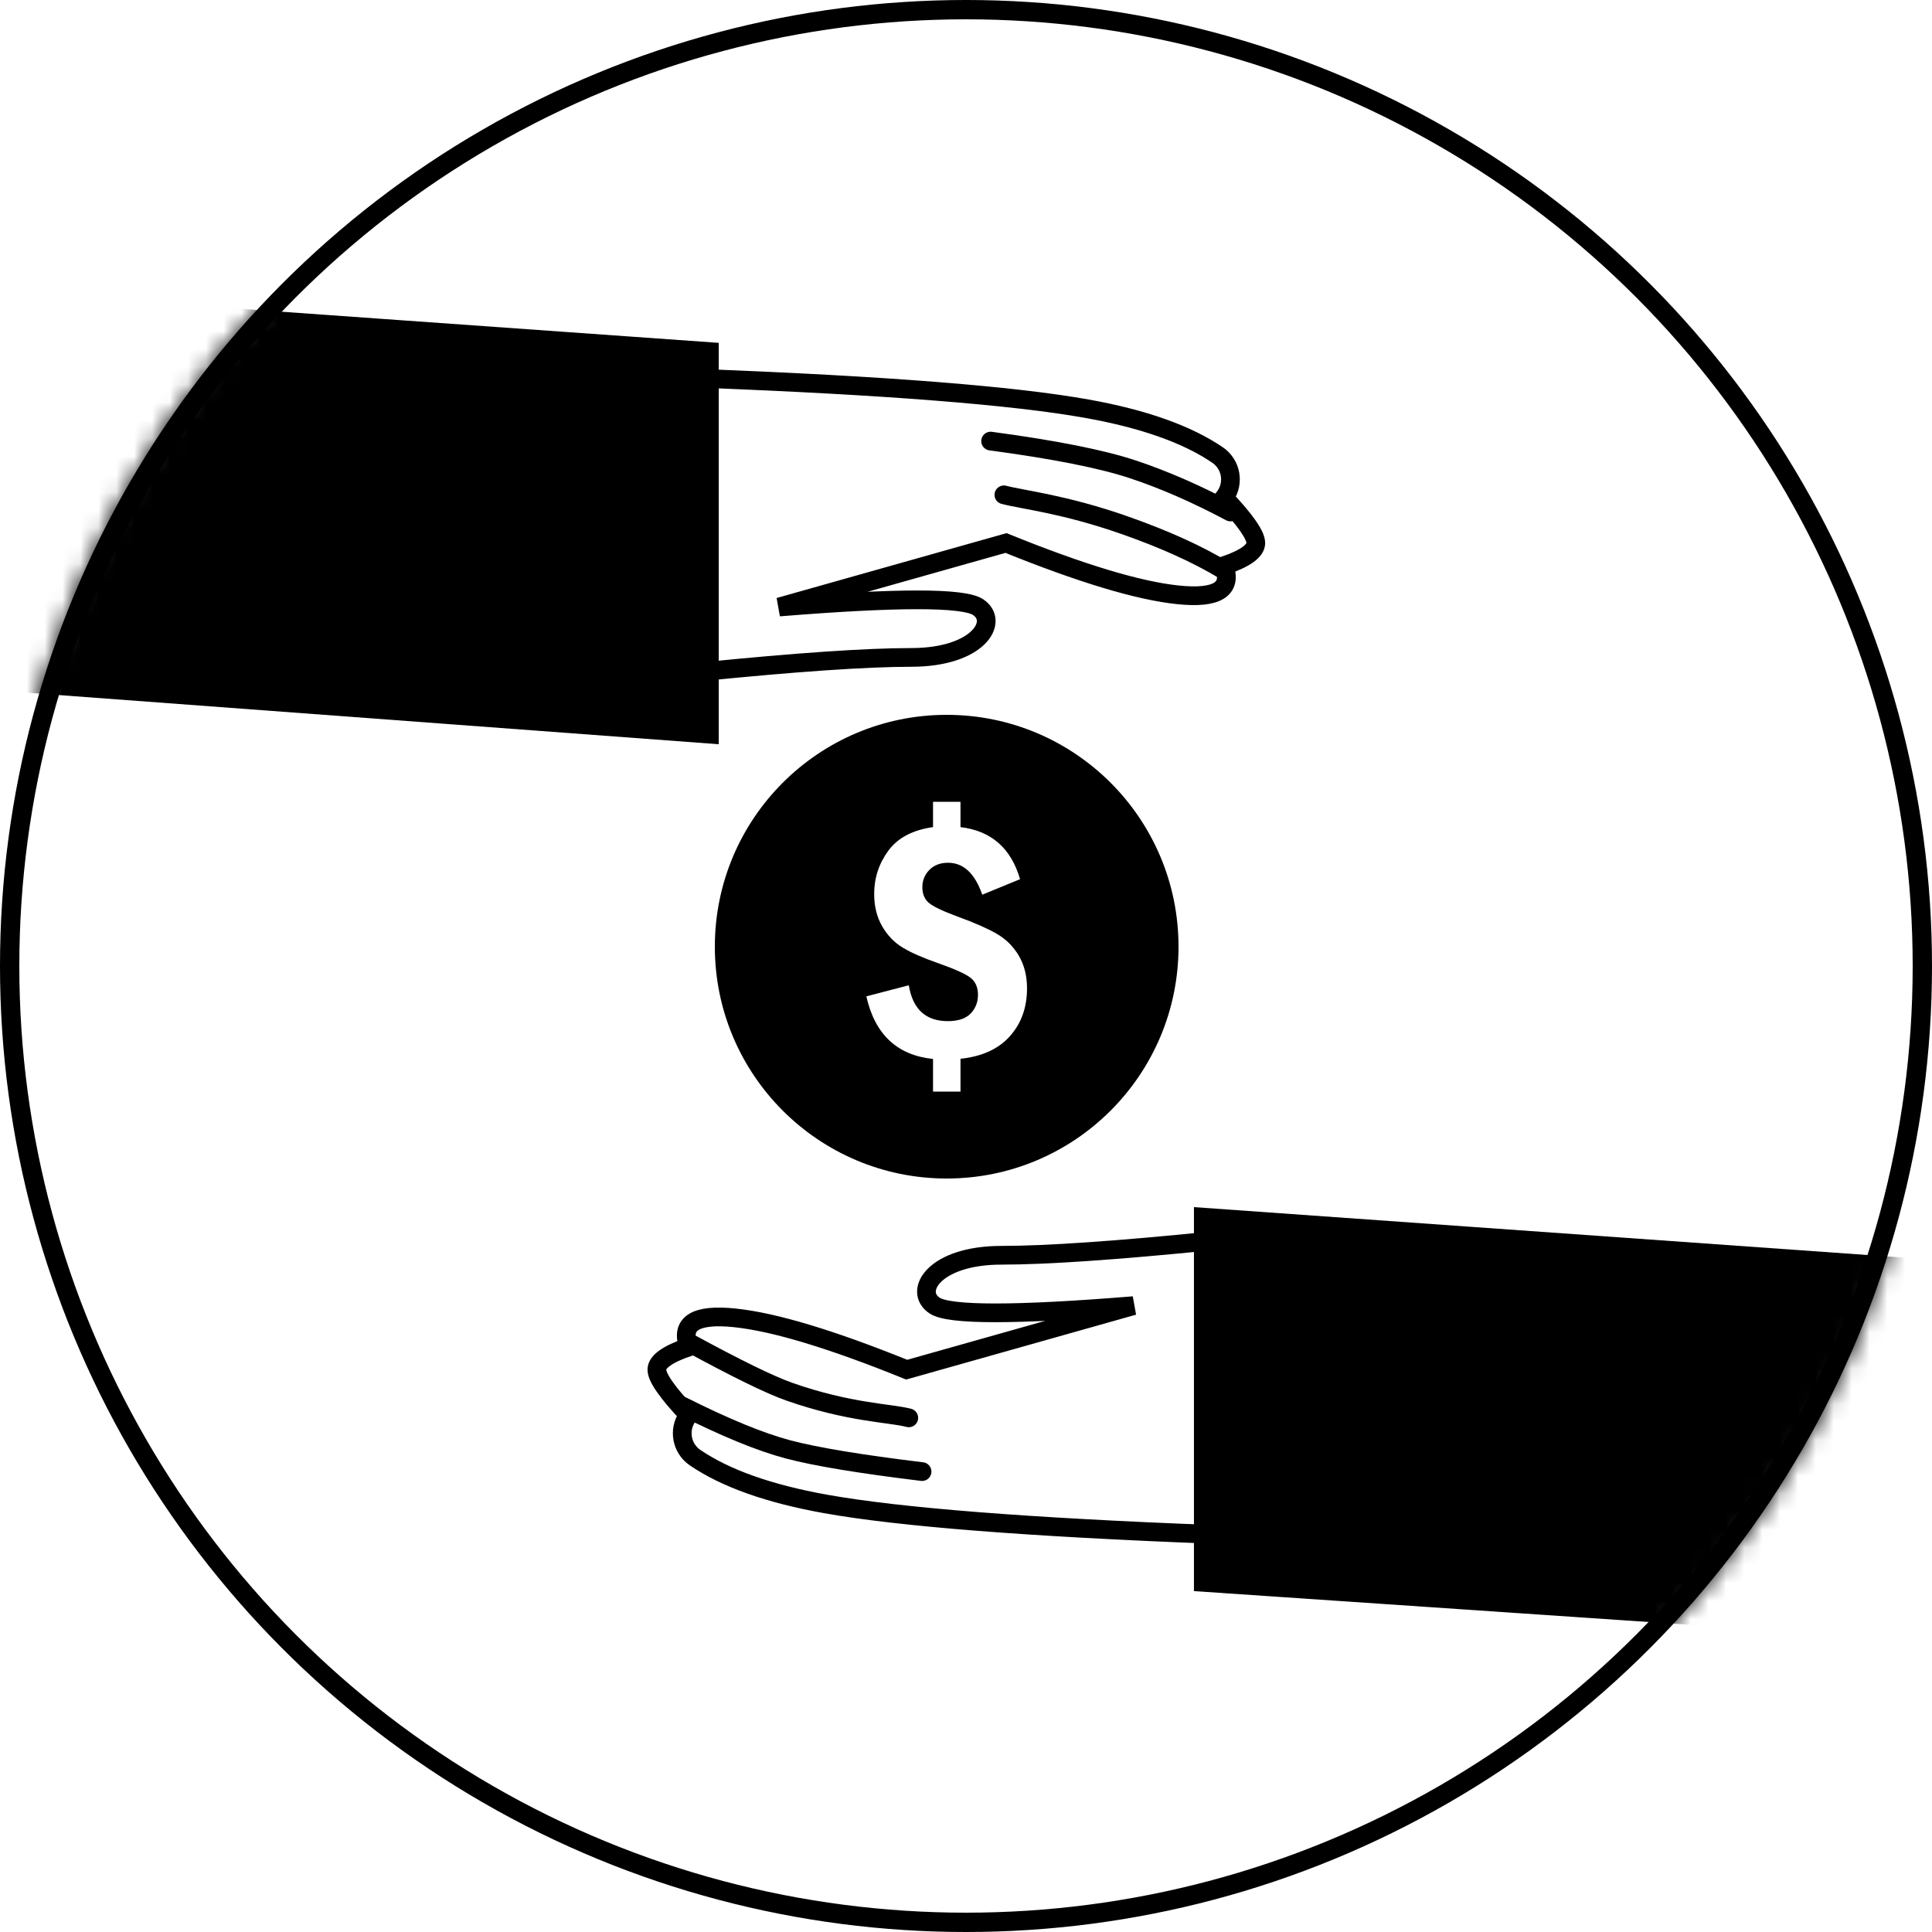
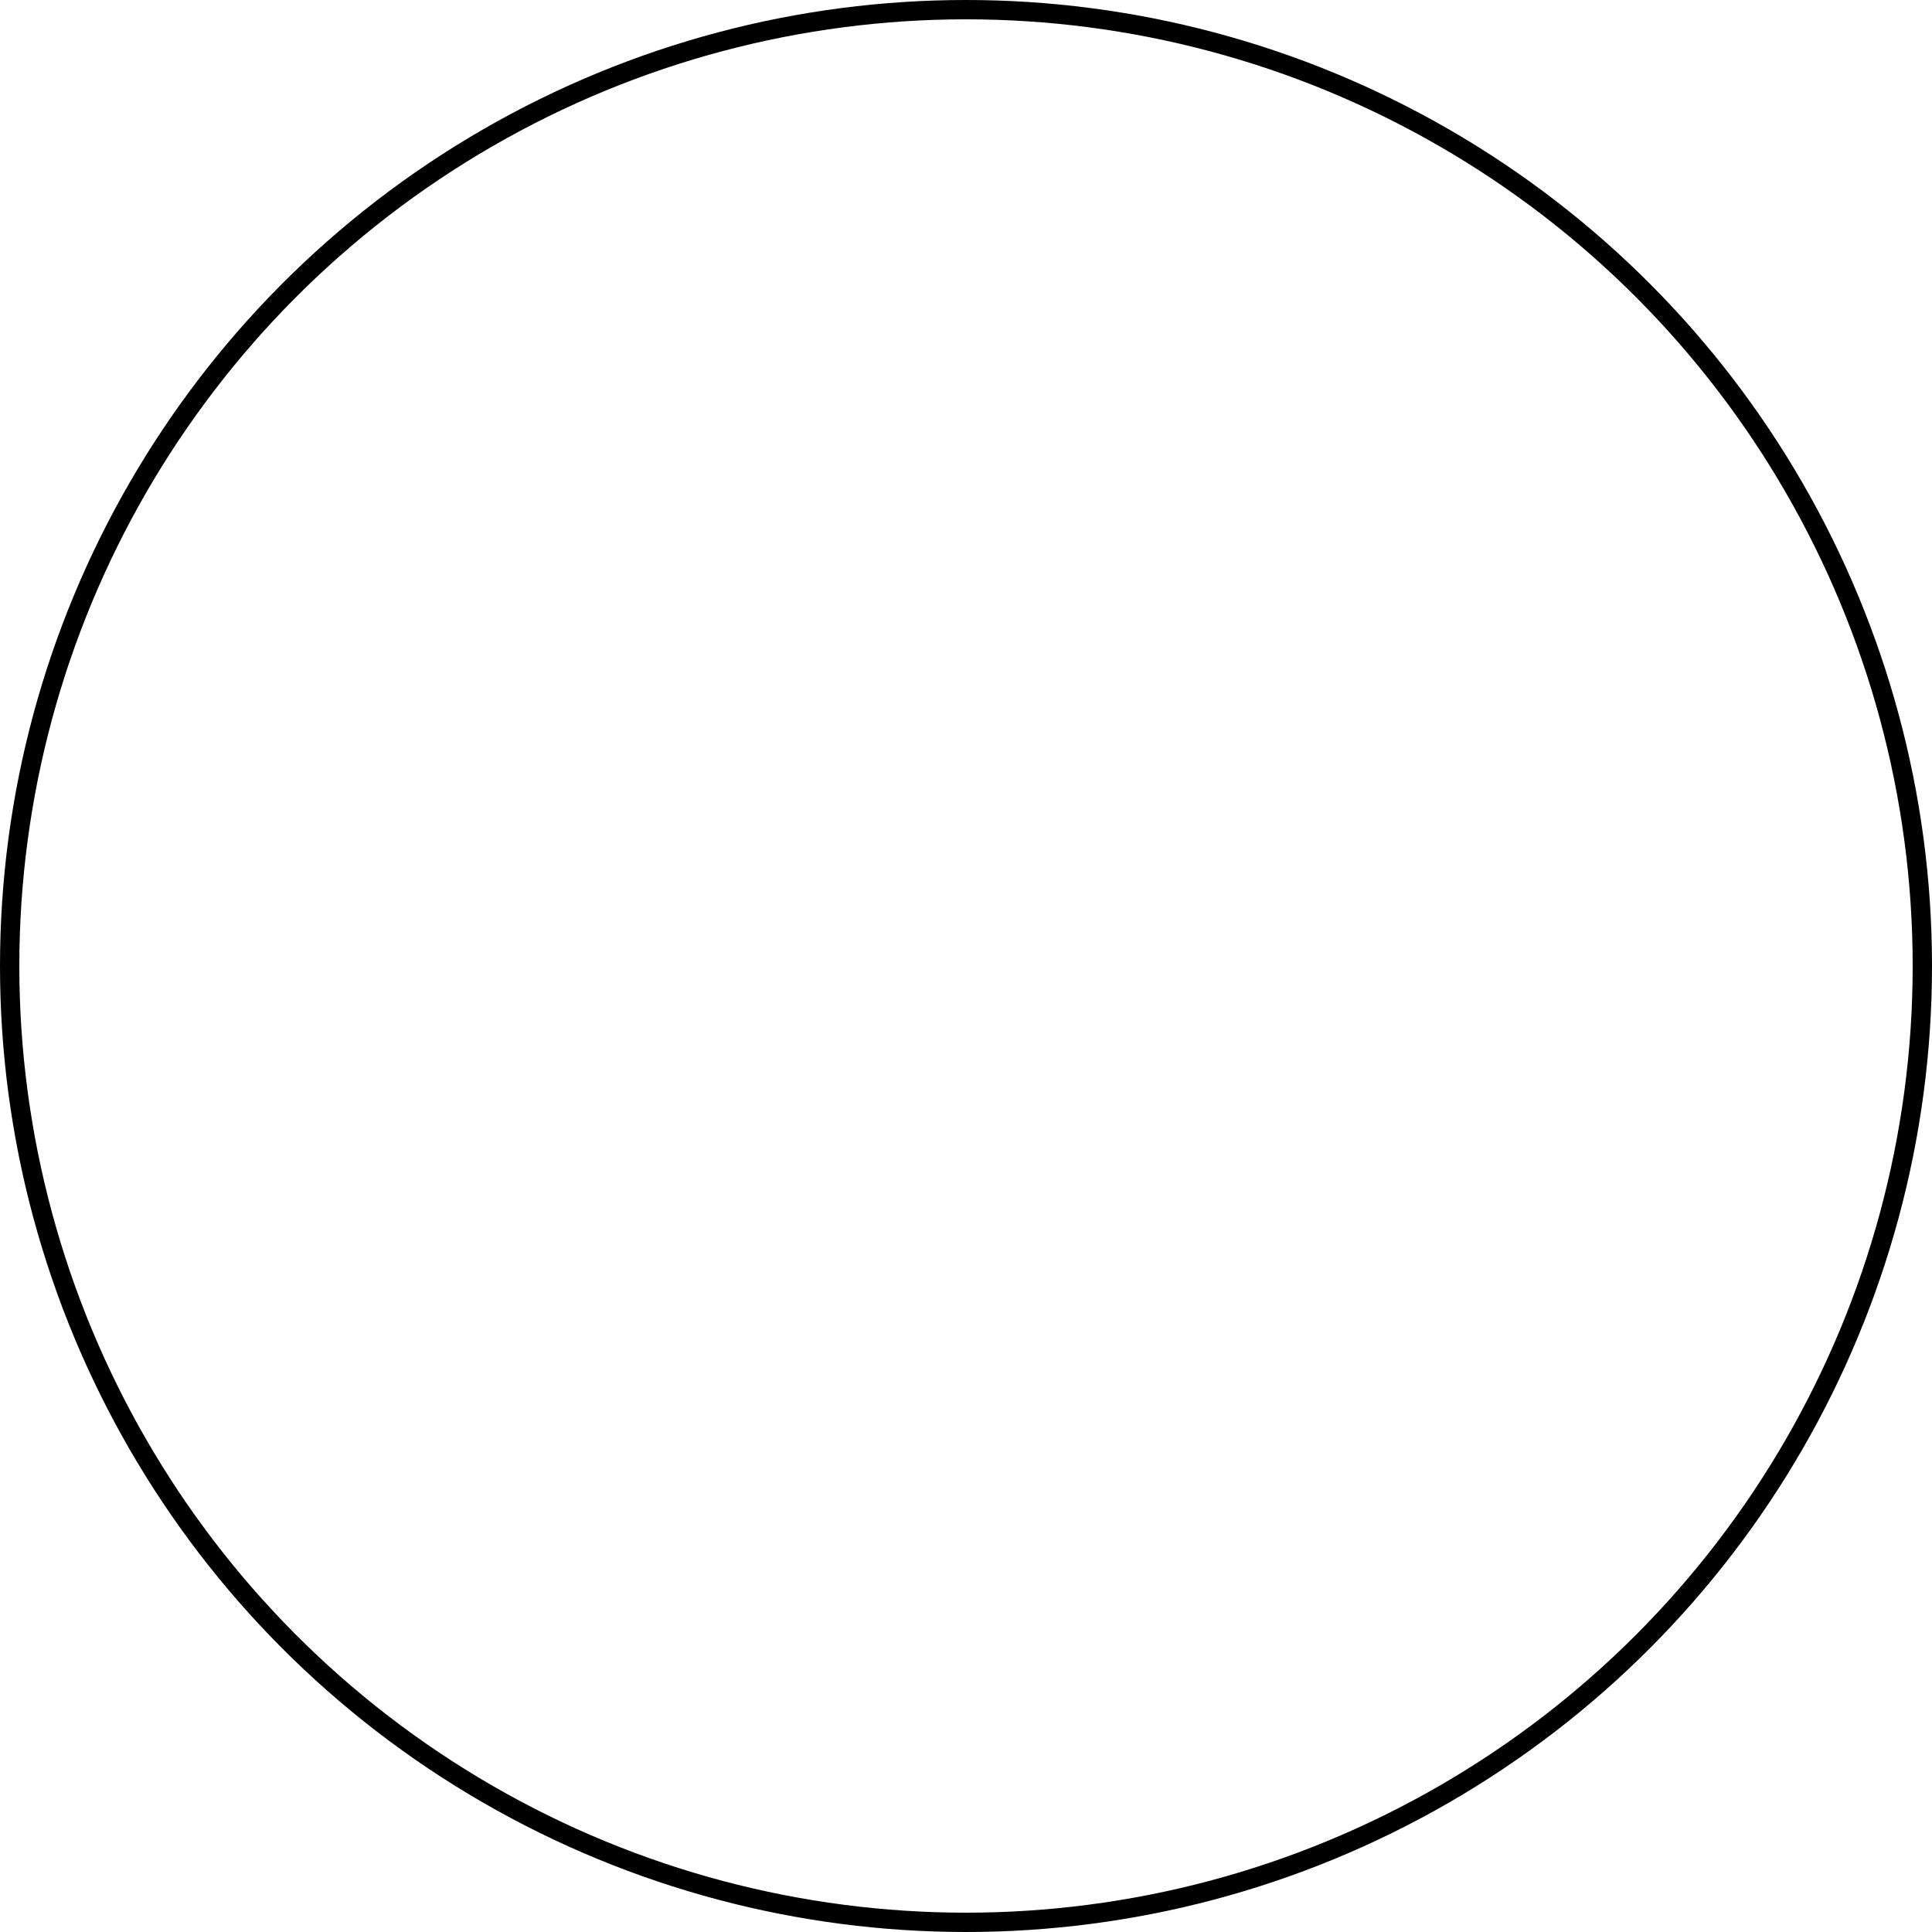
<svg xmlns="http://www.w3.org/2000/svg" xmlns:xlink="http://www.w3.org/1999/xlink" width="108px" height="108px" viewBox="0 0 108 108" version="1.1">
  <title>affordable-black</title>
  <defs>
-     <circle id="path-1" cx="54" cy="54" r="54" />
-   </defs>
+     </defs>
  <g id="New-USP-element" stroke="none" stroke-width="1" fill="none" fill-rule="evenodd">
    <g id="new-usp" transform="translate(-1151, -205)">
      <g id="affordable-black" transform="translate(1151, 205)">
        <mask id="mask-2" fill="white">
          <use xlink:href="#path-1" />
        </mask>
        <circle stroke="#000000" stroke-width="1.08" cx="54" cy="54" r="53.46" />
        <g id="Group-13" mask="url(#mask-2)">
          <g transform="translate(-4.32, 17.28)">
            <g id="Group-9" transform="translate(41.04, 50.76)" stroke-linecap="round">
              <path d="M30.545,0 L30.545,20.415 L63.86,22.68 C67.827,17.812 70.544,14.032 72.012,11.34 C73.48,8.648 74.316,5.911 74.52,3.128 L30.545,0 Z" id="Path-25" stroke="#000000" stroke-width="1.046" fill="#000000" />
-               <path d="M31.066,17.732 C20.765,17.337 13.554,16.77 9.431,16.031 C6.269,15.465 3.838,14.602 2.137,13.444 C1.385,12.932 1.191,11.907 1.703,11.155 C1.725,11.123 1.748,11.091 1.772,11.06 L1.772,11.06 L1.772,11.06 C0.591,9.813 0,8.968 0,8.525 C0,8.083 0.591,7.659 1.772,7.255 C1.291,5.941 2.153,5.399 4.357,5.629 C6.561,5.858 9.764,6.824 13.965,8.525 L26.645,4.947 C20.056,5.482 16.352,5.482 15.533,4.947 C14.304,4.145 15.506,2.13 19.264,2.13 C21.77,2.13 25.704,1.86 31.066,1.32" id="Path-26" stroke="#000000" stroke-width="1.046" />
              <path d="M1.378,10.536 C3.802,11.757 5.785,12.572 7.329,12.981 C8.872,13.39 11.37,13.804 14.824,14.223" id="Path-27" stroke="#000000" stroke-width="1.046" />
              <path d="M1.772,7.003 C4.441,8.458 6.319,9.376 7.406,9.758 C10.766,10.936 13.043,10.944 14.082,11.219" id="Path-27-Copy" stroke="#000000" stroke-width="1.046" />
            </g>
            <g id="noun_Money_31377" transform="translate(44.28, 22.68)">
-               <path d="M12.96,0 C5.803,0 0,5.803 0,12.96 C0,20.117 5.803,25.92 12.96,25.92 C20.119,25.92 25.92,20.117 25.92,12.96 C25.92,5.803 20.119,0 12.96,0 Z M16.494,17.964 C15.857,18.679 14.936,19.1 13.732,19.226 L13.732,21.06 L12.197,21.06 L12.197,19.236 C10.19,19.03 8.948,17.863 8.469,15.736 L10.842,15.118 C11.062,16.455 11.789,17.122 13.025,17.122 C13.602,17.122 14.029,16.98 14.302,16.694 C14.574,16.407 14.71,16.062 14.71,15.657 C14.71,15.238 14.574,14.92 14.302,14.705 C14.029,14.488 13.424,14.214 12.485,13.882 C11.642,13.59 10.982,13.302 10.508,13.014 C10.033,12.729 9.647,12.329 9.351,11.815 C9.055,11.299 8.907,10.698 8.907,10.014 C8.907,9.117 9.173,8.309 9.701,7.591 C10.229,6.874 11.062,6.436 12.197,6.276 L12.197,4.86 L13.732,4.86 L13.732,6.276 C15.447,6.482 16.558,7.451 17.062,9.187 L14.949,10.054 C14.536,8.864 13.9,8.269 13.036,8.269 C12.602,8.269 12.254,8.402 11.993,8.668 C11.731,8.934 11.6,9.256 11.6,9.635 C11.6,10.021 11.726,10.316 11.979,10.524 C12.231,10.729 12.773,10.984 13.602,11.289 C14.514,11.622 15.229,11.936 15.746,12.232 C16.265,12.528 16.678,12.938 16.988,13.458 C17.296,13.98 17.451,14.59 17.451,15.287 C17.451,16.358 17.132,17.25 16.494,17.964 Z" id="Shape" fill="#000000" fill-rule="nonzero" />
-             </g>
+               </g>
            <g id="Group-9-Copy" transform="translate(37.26, 11.88) scale(-1, -1) translate(-37.26, -11.88) " stroke-linecap="round">
              <path d="M30.545,0 L30.545,21.387 L63.86,23.76 C67.827,18.66 70.544,14.7 72.012,11.88 C73.48,9.06 74.316,6.192 74.52,3.277 L30.545,0 Z" id="Path-25" stroke="#000000" stroke-width="1.046" fill="#000000" />
-               <path d="M31.066,19.892 C20.765,19.497 13.554,18.93 9.431,18.191 C6.269,17.625 3.838,16.762 2.137,15.604 C1.385,15.092 1.191,14.067 1.703,13.315 C1.725,13.283 1.748,13.251 1.772,13.22 L1.772,13.22 L1.772,13.22 C0.591,11.973 0,11.128 0,10.685 C0,10.243 0.591,9.819 1.772,9.415 C1.291,8.101 2.153,7.559 4.357,7.789 C6.561,8.018 9.764,8.984 13.965,10.685 L26.645,7.107 C20.056,7.642 16.352,7.642 15.533,7.107 C14.304,6.305 15.506,4.29 19.264,4.29 C21.77,4.29 25.704,4.02 31.066,3.48" id="Path-26" stroke="#000000" stroke-width="1.046" />
              <path d="M1.416,12.42 C3.316,13.431 5.133,14.225 6.87,14.802 C8.606,15.379 11.258,15.906 14.824,16.383" id="Path-27" stroke="#000000" stroke-width="1.046" />
-               <path d="M1.772,9.163 C3.25,10.059 5.108,10.9 7.348,11.686 C10.707,12.864 13.043,13.104 14.082,13.379" id="Path-27-Copy" stroke="#000000" stroke-width="1.046" />
            </g>
          </g>
        </g>
      </g>
    </g>
  </g>
</svg>